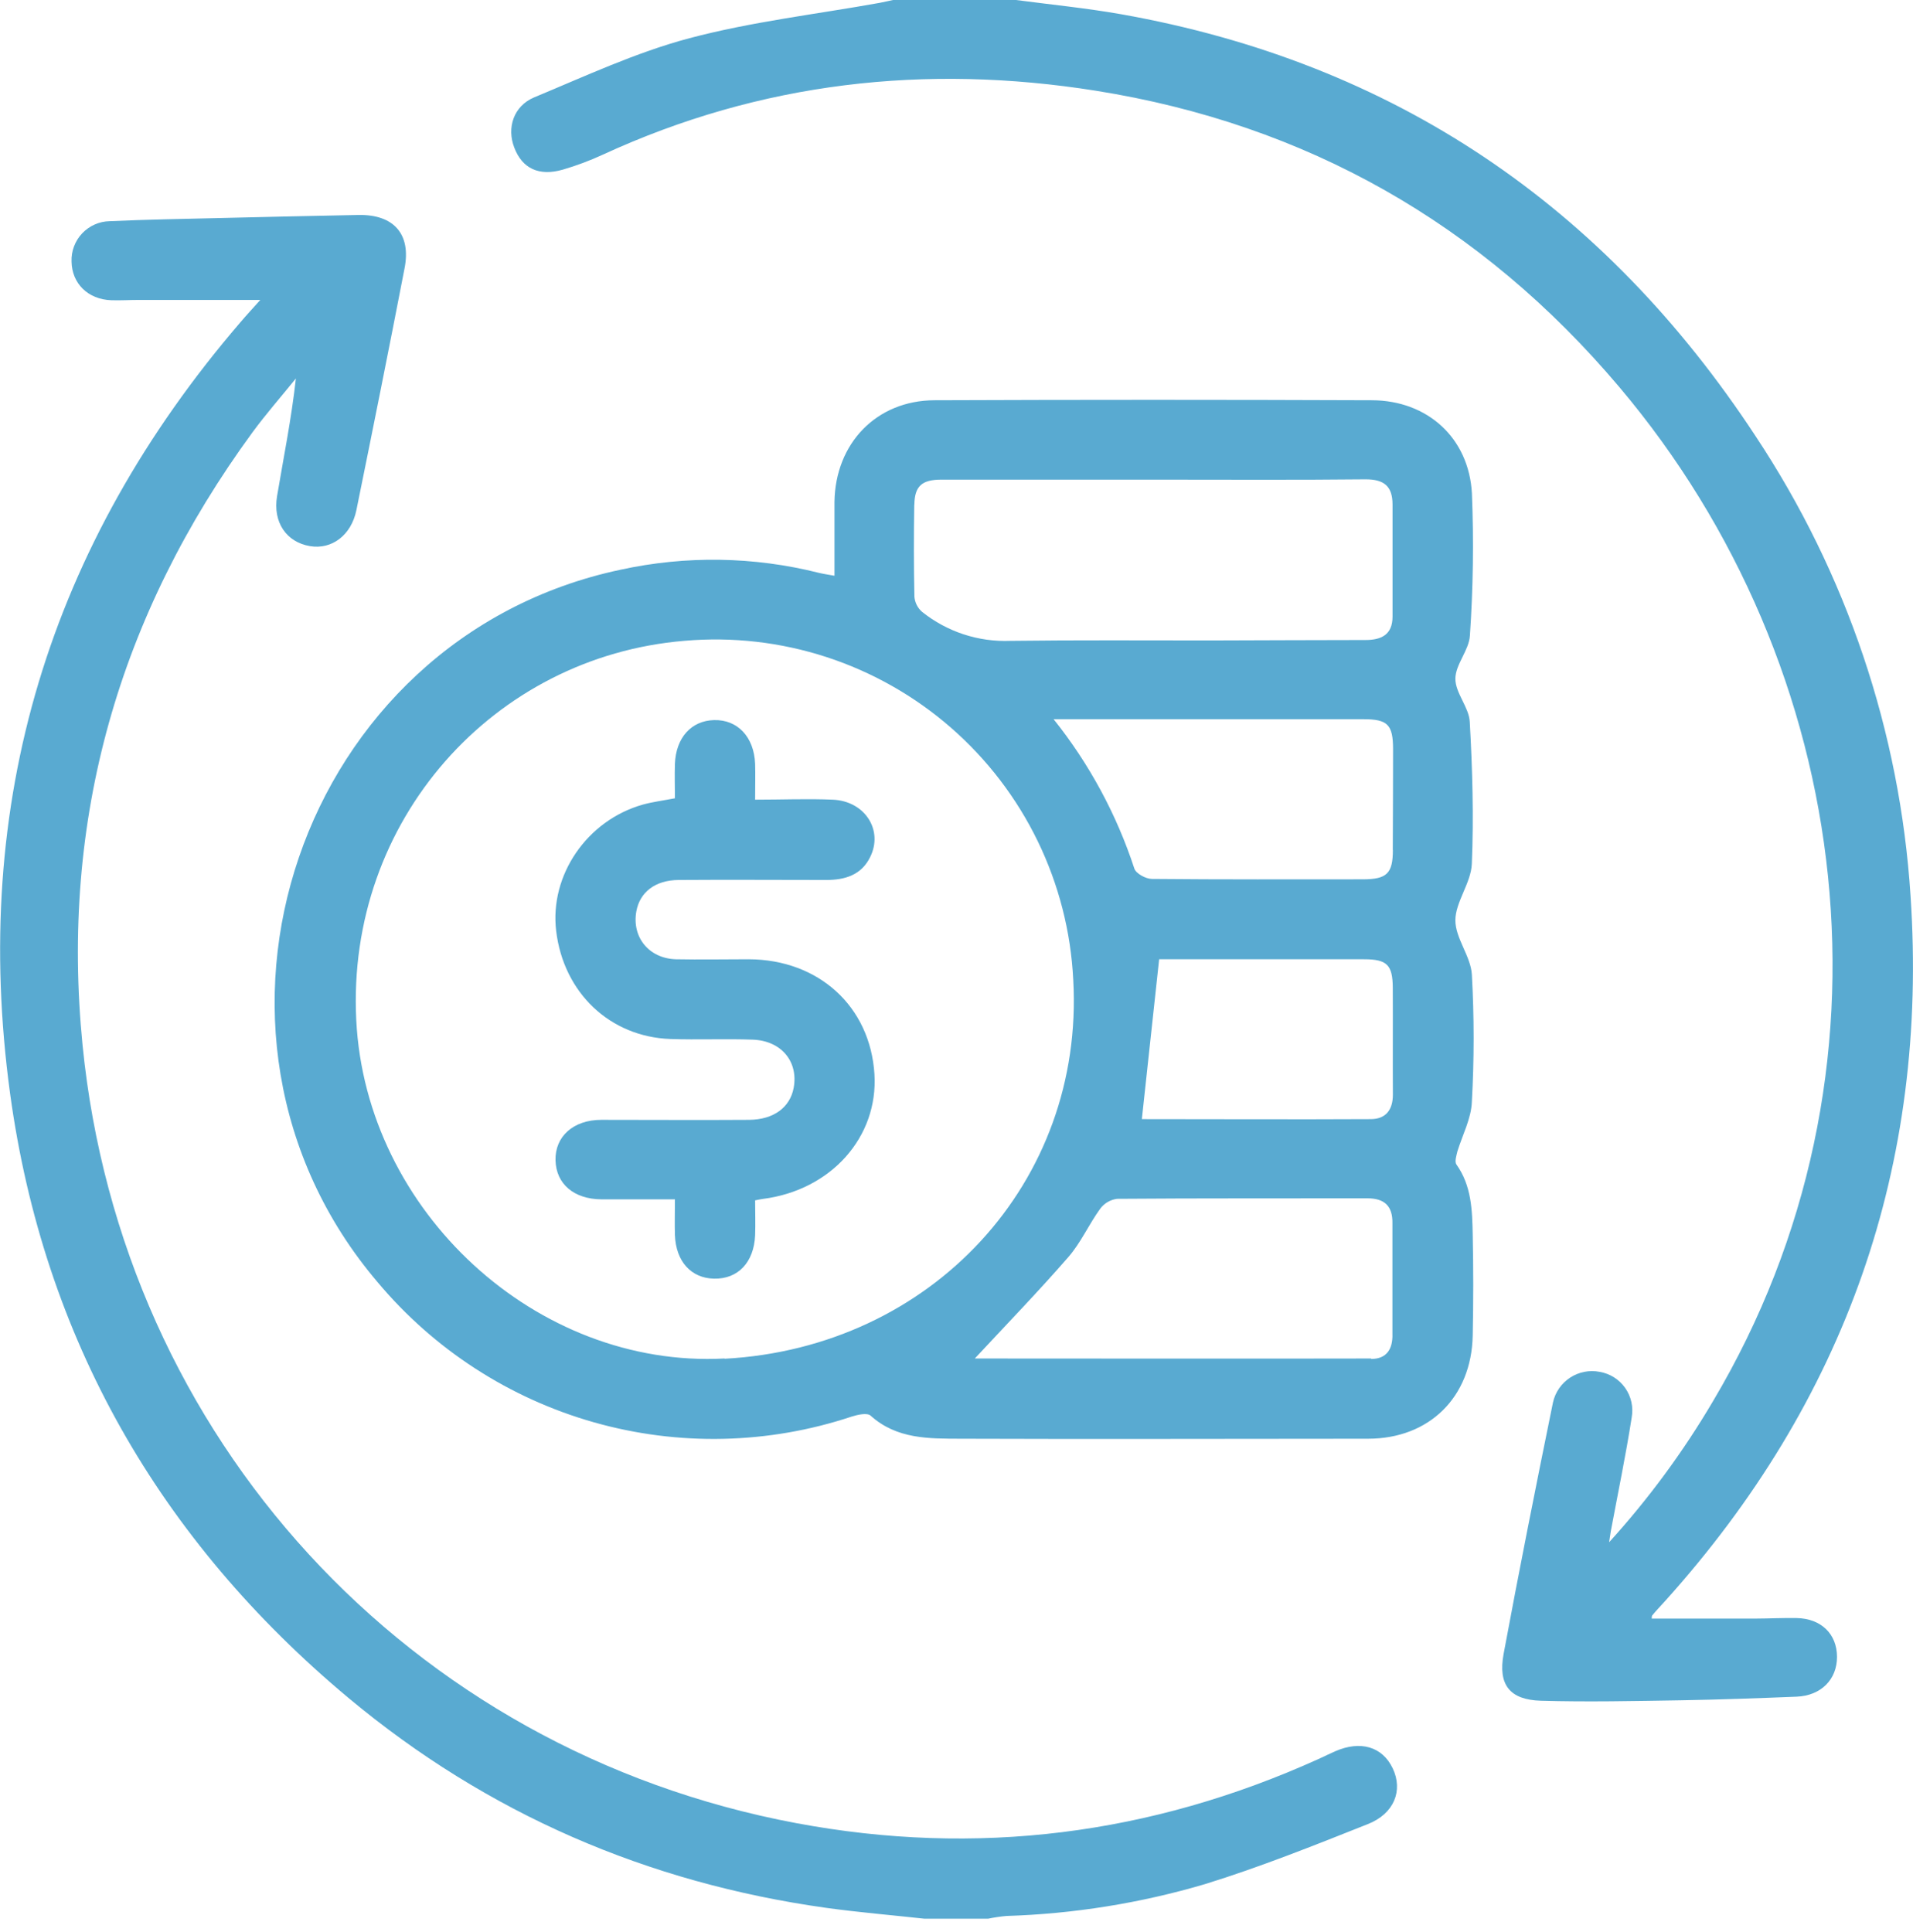
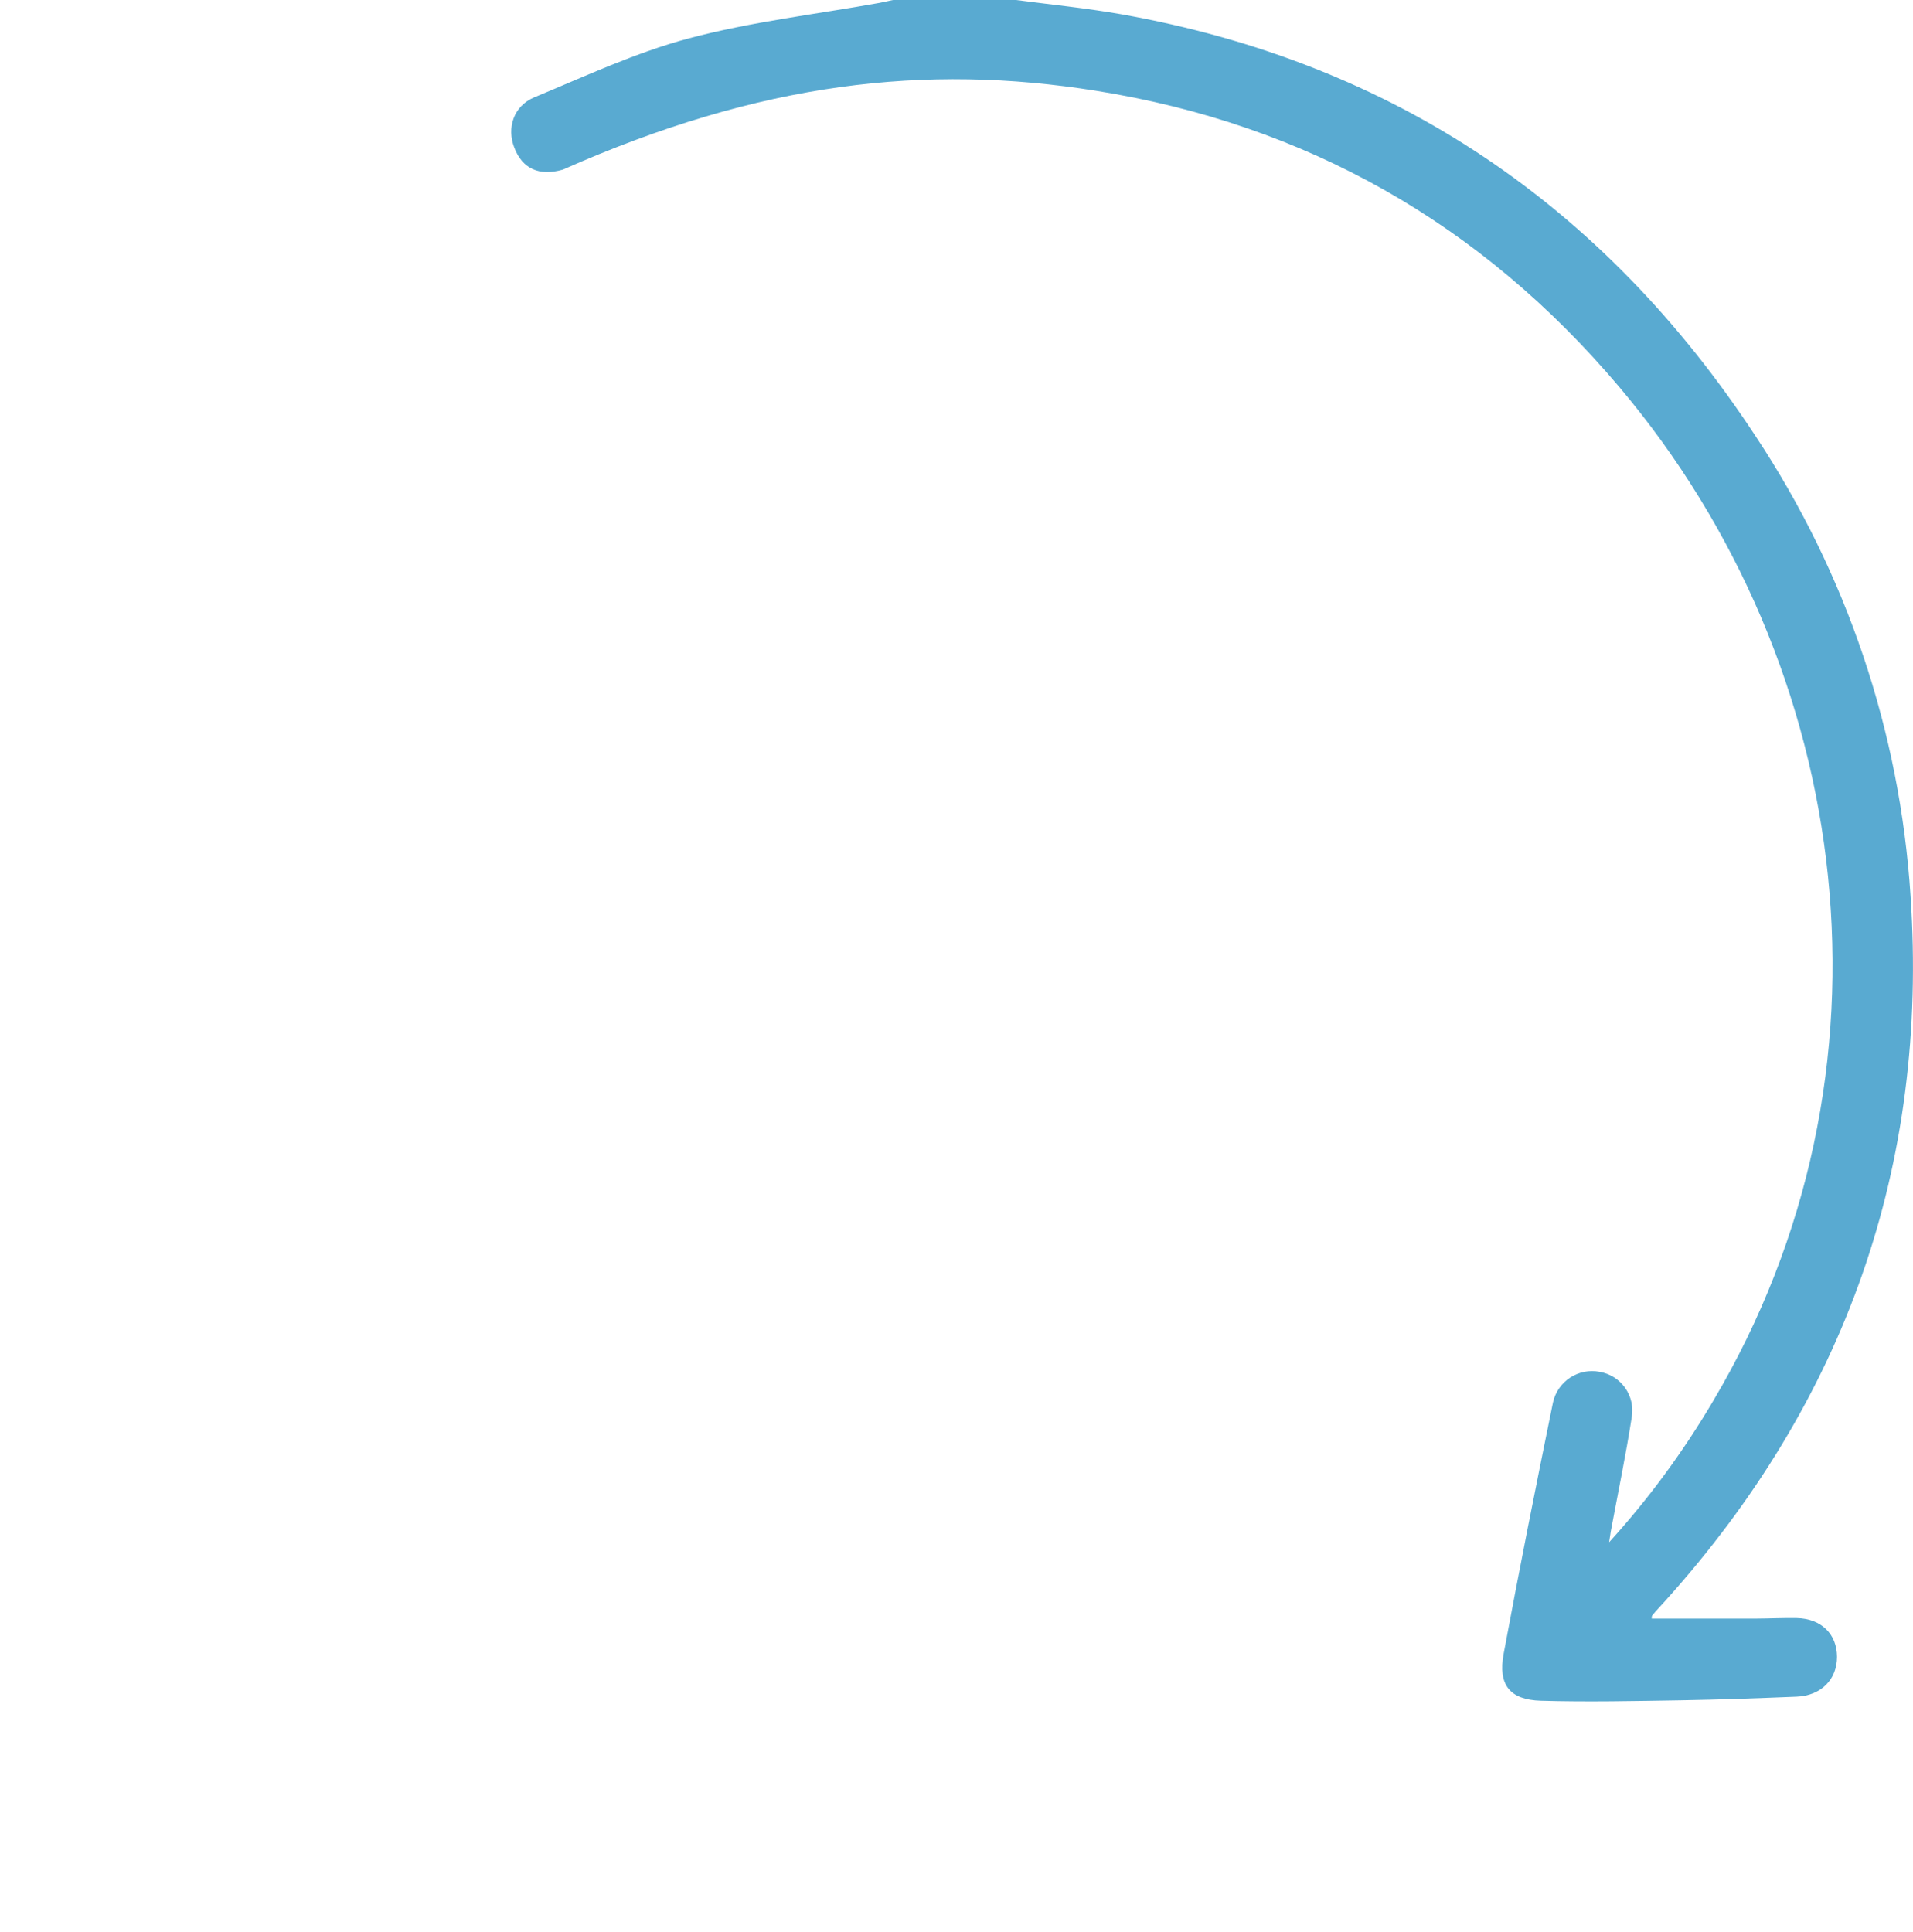
<svg xmlns="http://www.w3.org/2000/svg" width="100" height="101" viewBox="0 0 100 101" fill="none">
  <g clip-path="url(#clip0_101_236)">
-     <path d="M93.92 84.588C93.204 84.574 92.489 84.614 91.77 84.616C89.963 84.616 88.153 84.616 86.343 84.616C86.343 84.572 86.343 84.493 86.364 84.457C86.575 84.196 86.797 83.971 87.014 83.728C96.469 73.239 100.815 60.929 99.872 46.836C99.319 38.256 96.527 29.971 91.775 22.807C83.862 10.75 72.858 3.273 58.605 0.744C56.753 0.418 54.875 0.235 53.008 -0.013H46.739C46.478 0.042 46.238 0.102 45.984 0.149C42.66 0.747 39.28 1.136 36.026 2.001C33.249 2.74 30.598 3.98 27.929 5.088C26.845 5.54 26.482 6.684 26.884 7.718C27.299 8.81 28.174 9.228 29.425 8.867C30.14 8.658 30.839 8.396 31.515 8.084C39.758 4.286 48.393 3.328 57.281 4.743C68.295 6.496 77.442 11.704 84.645 20.231C97.023 34.881 99.731 56.11 89.545 73.252C87.992 75.889 86.173 78.36 84.115 80.625C84.165 80.301 84.18 80.179 84.201 80.061C84.572 78.073 84.985 76.094 85.296 74.098C85.343 73.832 85.337 73.558 85.279 73.294C85.22 73.029 85.11 72.779 84.954 72.558C84.798 72.336 84.6 72.148 84.37 72.003C84.141 71.859 83.886 71.761 83.619 71.716C83.083 71.612 82.528 71.722 82.072 72.021C81.617 72.321 81.296 72.787 81.179 73.32C80.286 77.695 79.414 82.075 78.599 86.465C78.301 88.079 78.922 88.863 80.55 88.91C82.989 88.981 85.431 88.926 87.863 88.887C89.882 88.853 91.901 88.779 93.917 88.698C95.197 88.646 96.033 87.792 96.028 86.609C96.022 85.426 95.205 84.614 93.92 84.588Z" fill="#59AAD1" />
-     <path d="M69.799 91.551C69.501 91.681 69.209 91.827 68.914 91.961C60.164 95.918 51.043 97.075 41.625 95.309C21.367 91.514 6.365 75.174 4.317 54.653C3.142 42.855 6.203 32.162 13.197 22.603C13.911 21.631 14.71 20.722 15.467 19.785C15.232 21.906 14.822 23.917 14.483 25.938C14.253 27.309 14.979 28.346 16.204 28.55C17.337 28.743 18.361 27.986 18.63 26.67C19.487 22.454 20.336 18.233 21.151 14.01C21.495 12.223 20.568 11.202 18.732 11.239C16.32 11.286 13.91 11.339 11.5 11.398C9.577 11.445 7.655 11.476 5.735 11.563C5.465 11.568 5.199 11.626 4.952 11.736C4.705 11.845 4.482 12.002 4.296 12.198C4.11 12.394 3.965 12.626 3.87 12.878C3.774 13.131 3.73 13.4 3.74 13.67C3.758 14.82 4.597 15.65 5.809 15.695C6.297 15.713 6.788 15.679 7.276 15.679H13.608C13.237 16.094 12.895 16.462 12.563 16.852C2.565 28.495 -1.541 41.978 0.527 57.166C2.275 69.945 8.324 80.5 18.223 88.769C25.476 94.818 33.844 98.433 43.197 99.739C44.9 99.974 46.616 100.117 48.327 100.305H51.649C51.965 100.24 52.284 100.192 52.605 100.162C56.125 100.053 59.615 99.493 62.992 98.496C65.865 97.608 68.689 96.477 71.499 95.361C72.884 94.815 73.351 93.601 72.805 92.449C72.259 91.297 71.105 90.981 69.799 91.551Z" fill="#59AAD1" />
-     <path d="M76.94 57.597C77.063 55.381 77.063 53.16 76.94 50.944C76.88 49.98 76.073 49.048 76.078 48.102C76.083 47.157 76.896 46.157 76.938 45.164C77.042 42.693 76.969 40.202 76.83 37.733C76.789 36.971 76.076 36.232 76.078 35.482C76.081 34.732 76.796 33.991 76.838 33.223C77.007 30.75 77.042 28.269 76.943 25.792C76.783 22.885 74.61 20.934 71.719 20.924C64.096 20.894 56.471 20.894 48.844 20.924C45.809 20.937 43.665 23.183 43.621 26.236C43.621 27.505 43.621 28.777 43.621 30.099C43.294 30.039 43.044 30.005 42.798 29.945C39.404 29.092 35.858 29.037 32.439 29.783C15.645 33.338 8.617 53.953 19.738 67.028C22.688 70.55 26.63 73.103 31.05 74.356C35.47 75.609 40.165 75.504 44.524 74.054C44.835 73.955 45.331 73.847 45.507 74.004C46.88 75.245 48.57 75.206 50.208 75.213C57.309 75.24 64.414 75.213 71.515 75.213C74.715 75.213 76.919 73.038 76.984 69.823C77.021 68.059 77.021 66.296 76.984 64.534C76.958 63.264 76.924 61.984 76.133 60.877C76.029 60.731 76.133 60.41 76.185 60.188C76.452 59.323 76.909 58.471 76.94 57.597ZM72.811 57.226C72.811 58.009 72.45 58.5 71.664 58.505C67.632 58.526 63.599 58.505 59.689 58.505C59.994 55.674 60.287 52.974 60.593 50.148H62.708C65.581 50.148 68.436 50.148 71.301 50.148C72.505 50.148 72.8 50.44 72.806 51.644C72.816 53.506 72.8 55.366 72.811 57.226ZM72.811 44.428C72.811 45.663 72.5 45.966 71.244 45.969C67.569 45.969 63.891 45.984 60.216 45.948C59.898 45.948 59.383 45.668 59.297 45.407C58.368 42.573 56.939 39.928 55.076 37.598H71.27C72.534 37.598 72.816 37.88 72.821 39.146C72.82 40.916 72.814 42.68 72.806 44.441L72.811 44.428ZM47.797 26.38C47.813 25.408 48.194 25.074 49.21 25.074C52.956 25.074 56.699 25.074 60.441 25.074C64.098 25.074 67.739 25.097 71.387 25.058C72.343 25.058 72.79 25.411 72.793 26.364C72.793 28.323 72.793 30.282 72.793 32.238C72.793 33.181 72.207 33.458 71.379 33.458C68.676 33.458 65.973 33.476 63.267 33.481C59.783 33.481 56.296 33.458 52.82 33.502C51.147 33.569 49.506 33.031 48.199 31.985C47.97 31.785 47.827 31.504 47.8 31.201C47.766 29.592 47.766 27.994 47.792 26.393L47.797 26.38ZM37.872 71.019C28.064 71.541 19.124 63.348 18.623 53.326C18.1 42.879 25.811 34.325 35.777 33.5C38.285 33.281 40.812 33.57 43.206 34.35C45.599 35.131 47.811 36.386 49.708 38.04C51.606 39.695 53.15 41.715 54.249 43.98C55.348 46.246 55.978 48.709 56.103 51.224C56.693 61.804 48.701 70.447 37.88 71.032L37.872 71.019ZM71.664 71.019C64.738 71.034 57.821 71.019 50.957 71.019C52.605 69.245 54.275 67.524 55.844 65.719C56.5 64.967 56.918 64.011 57.508 63.194C57.613 63.051 57.746 62.931 57.898 62.841C58.051 62.752 58.22 62.694 58.396 62.671C62.758 62.637 67.12 62.653 71.481 62.645C72.369 62.645 72.805 63.047 72.787 63.951C72.787 65.874 72.787 67.799 72.787 69.723C72.816 70.543 72.469 71.04 71.685 71.042L71.664 71.019Z" fill="#59AAD1" />
-     <path d="M39.144 50.148C37.872 50.148 36.6 50.174 35.331 50.148C33.92 50.103 33.027 48.996 33.262 47.653C33.442 46.642 34.249 46.011 35.477 46.003C38.05 45.984 40.625 46.003 43.197 46.003C44.174 46.003 45.026 45.742 45.483 44.812C46.188 43.412 45.222 41.879 43.537 41.805C42.215 41.748 40.889 41.805 39.473 41.805C39.473 41.095 39.491 40.499 39.473 39.935C39.418 38.525 38.556 37.613 37.329 37.645C36.14 37.671 35.333 38.564 35.281 39.933C35.26 40.539 35.281 41.145 35.281 41.732C34.625 41.858 34.106 41.923 33.607 42.061C30.684 42.884 28.723 45.752 29.073 48.667C29.459 51.895 31.883 54.206 35.046 54.316C36.477 54.366 37.919 54.298 39.345 54.35C40.847 54.402 41.745 55.505 41.487 56.876C41.296 57.892 40.442 58.532 39.16 58.542C36.584 58.56 34.012 58.542 31.436 58.542C29.968 58.542 29.007 59.417 29.039 60.658C29.07 61.898 30.005 62.685 31.428 62.698C32.661 62.698 33.897 62.698 35.281 62.698C35.281 63.4 35.263 63.983 35.281 64.565C35.331 65.942 36.125 66.819 37.321 66.845C38.575 66.874 39.41 65.996 39.473 64.581C39.496 63.97 39.473 63.361 39.473 62.752C39.69 62.711 39.781 62.687 39.875 62.677C43.435 62.225 45.919 59.446 45.71 56.147C45.488 52.618 42.803 50.163 39.144 50.148Z" fill="#59AAD1" />
+     <path d="M93.92 84.588C93.204 84.574 92.489 84.614 91.77 84.616C89.963 84.616 88.153 84.616 86.343 84.616C86.343 84.572 86.343 84.493 86.364 84.457C86.575 84.196 86.797 83.971 87.014 83.728C96.469 73.239 100.815 60.929 99.872 46.836C99.319 38.256 96.527 29.971 91.775 22.807C83.862 10.75 72.858 3.273 58.605 0.744C56.753 0.418 54.875 0.235 53.008 -0.013H46.739C46.478 0.042 46.238 0.102 45.984 0.149C42.66 0.747 39.28 1.136 36.026 2.001C33.249 2.74 30.598 3.98 27.929 5.088C26.845 5.54 26.482 6.684 26.884 7.718C27.299 8.81 28.174 9.228 29.425 8.867C39.758 4.286 48.393 3.328 57.281 4.743C68.295 6.496 77.442 11.704 84.645 20.231C97.023 34.881 99.731 56.11 89.545 73.252C87.992 75.889 86.173 78.36 84.115 80.625C84.165 80.301 84.18 80.179 84.201 80.061C84.572 78.073 84.985 76.094 85.296 74.098C85.343 73.832 85.337 73.558 85.279 73.294C85.22 73.029 85.11 72.779 84.954 72.558C84.798 72.336 84.6 72.148 84.37 72.003C84.141 71.859 83.886 71.761 83.619 71.716C83.083 71.612 82.528 71.722 82.072 72.021C81.617 72.321 81.296 72.787 81.179 73.32C80.286 77.695 79.414 82.075 78.599 86.465C78.301 88.079 78.922 88.863 80.55 88.91C82.989 88.981 85.431 88.926 87.863 88.887C89.882 88.853 91.901 88.779 93.917 88.698C95.197 88.646 96.033 87.792 96.028 86.609C96.022 85.426 95.205 84.614 93.92 84.588Z" fill="#59AAD1" />
  </g>
  <defs>
    <clipPath id="clip0_101_236">
      <rect width="100" height="100.295" fill="white" />
    </clipPath>
  </defs>
</svg>